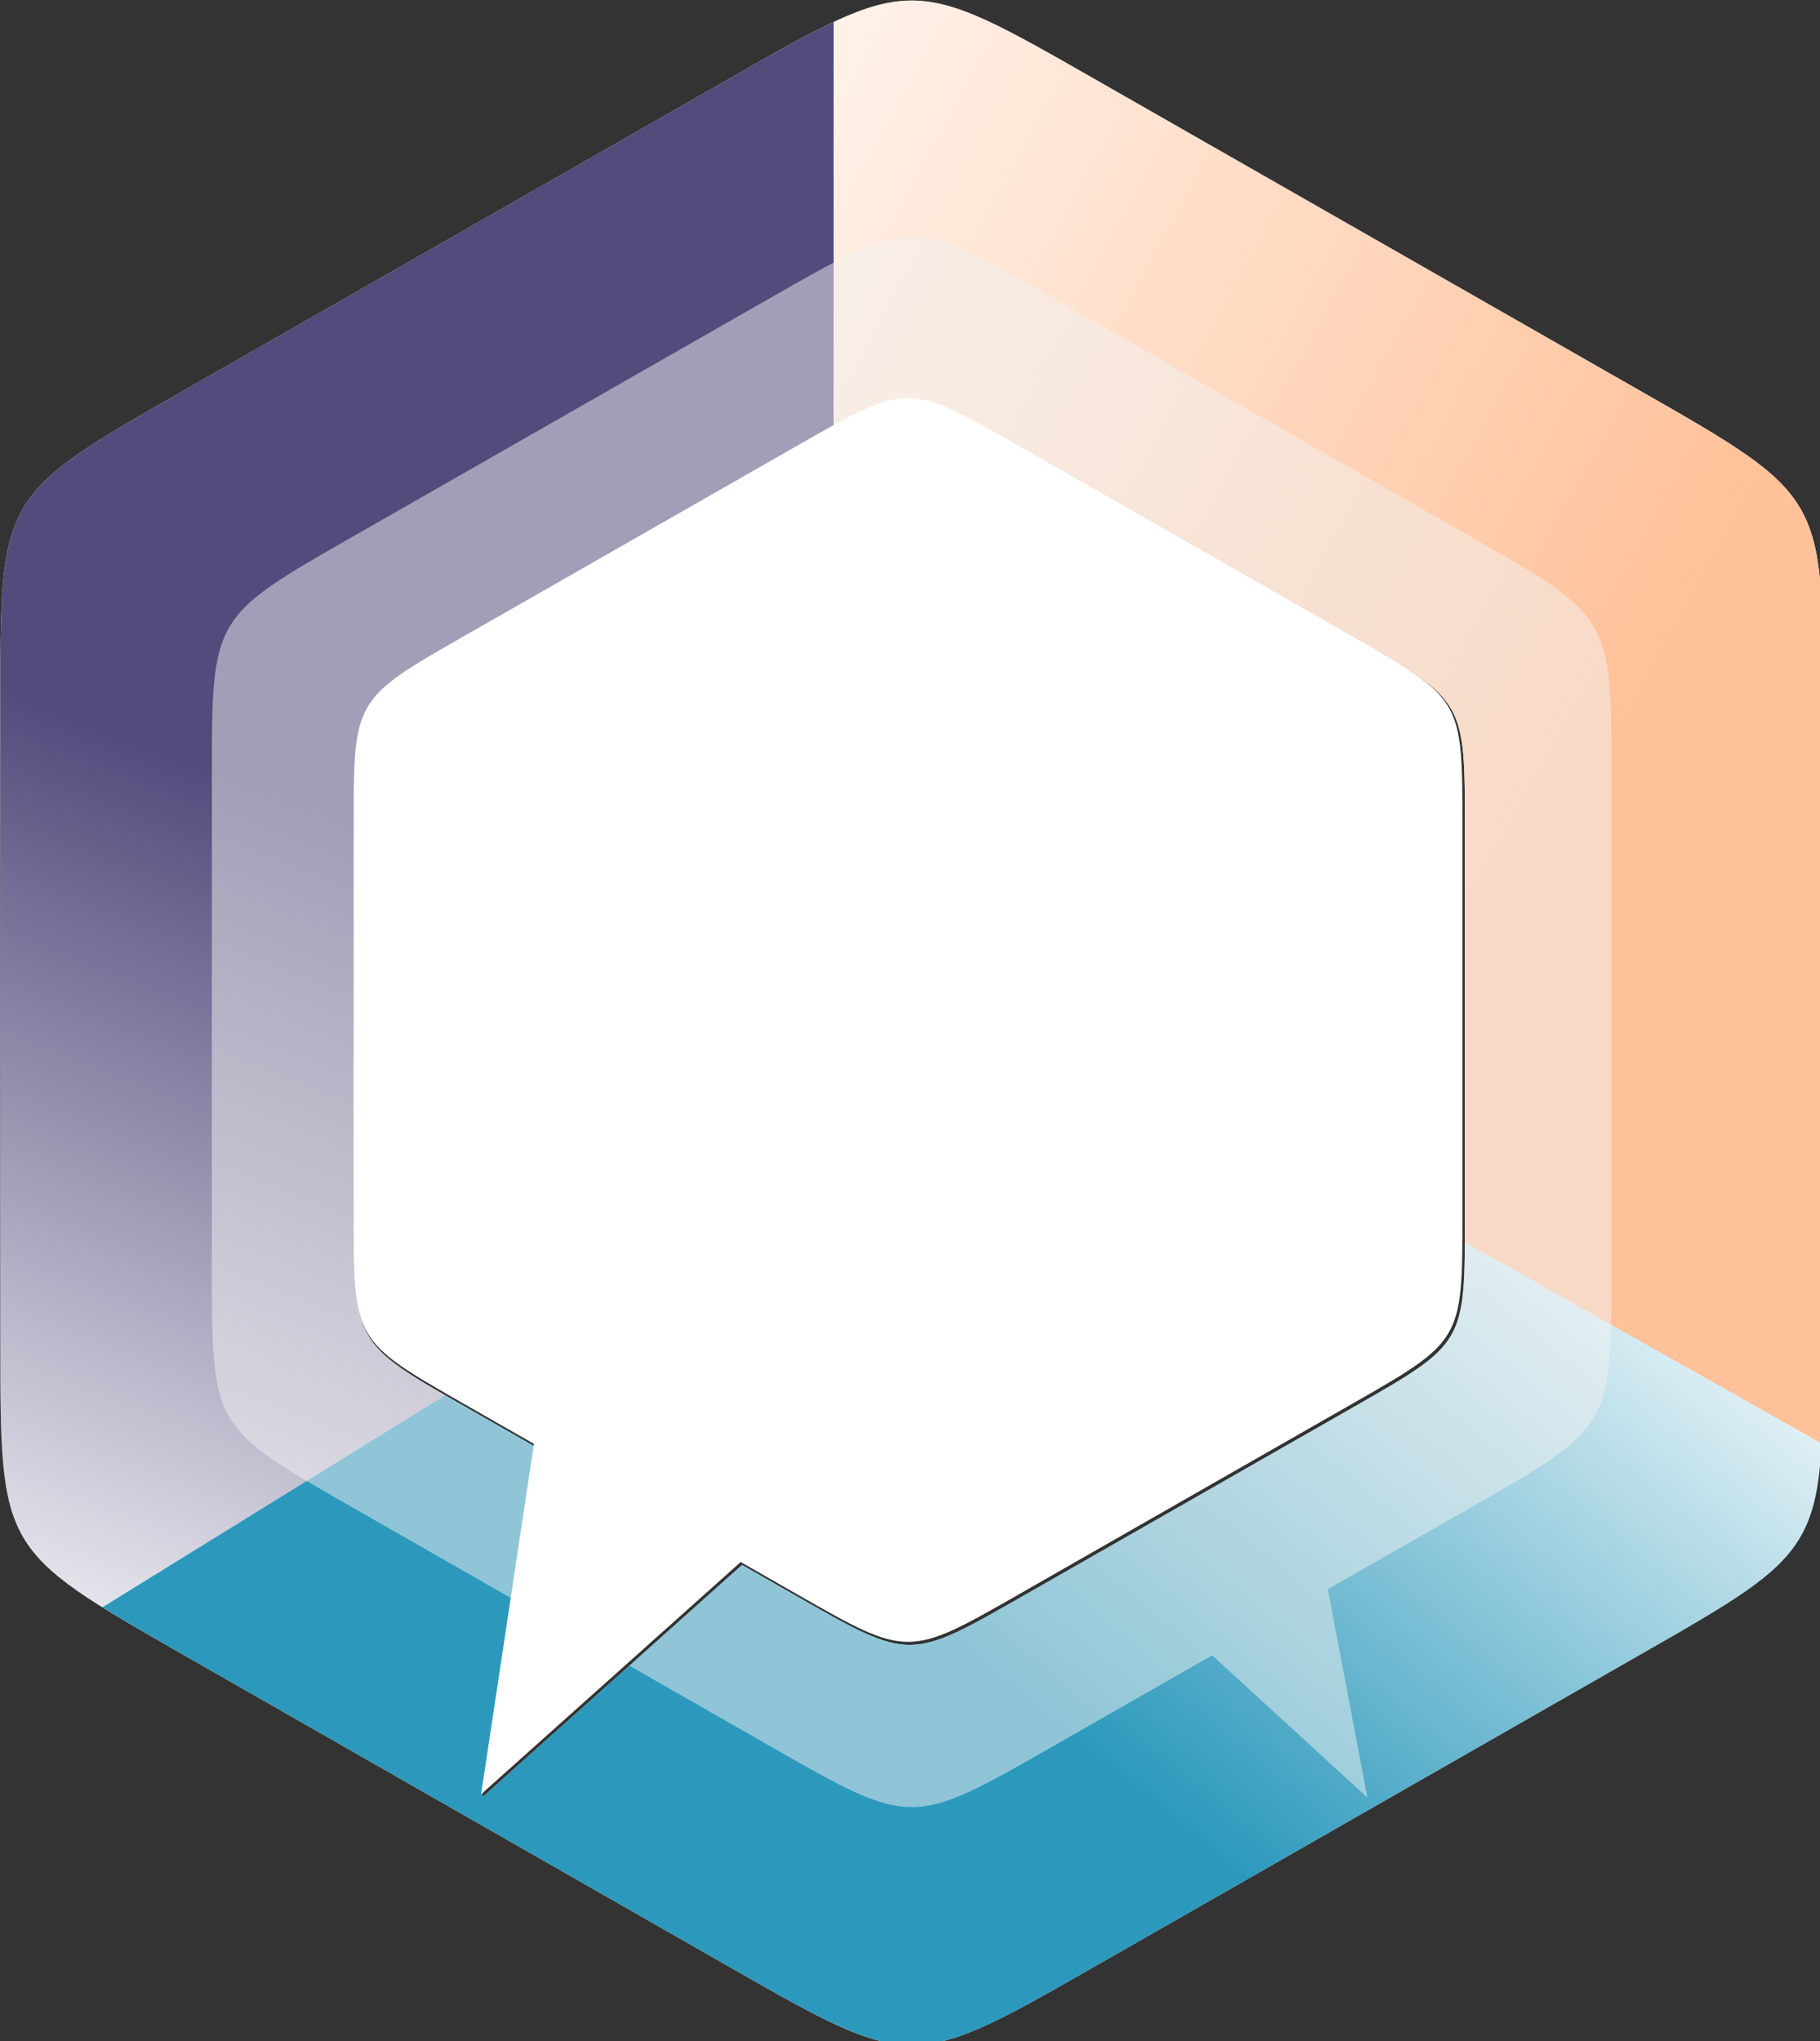
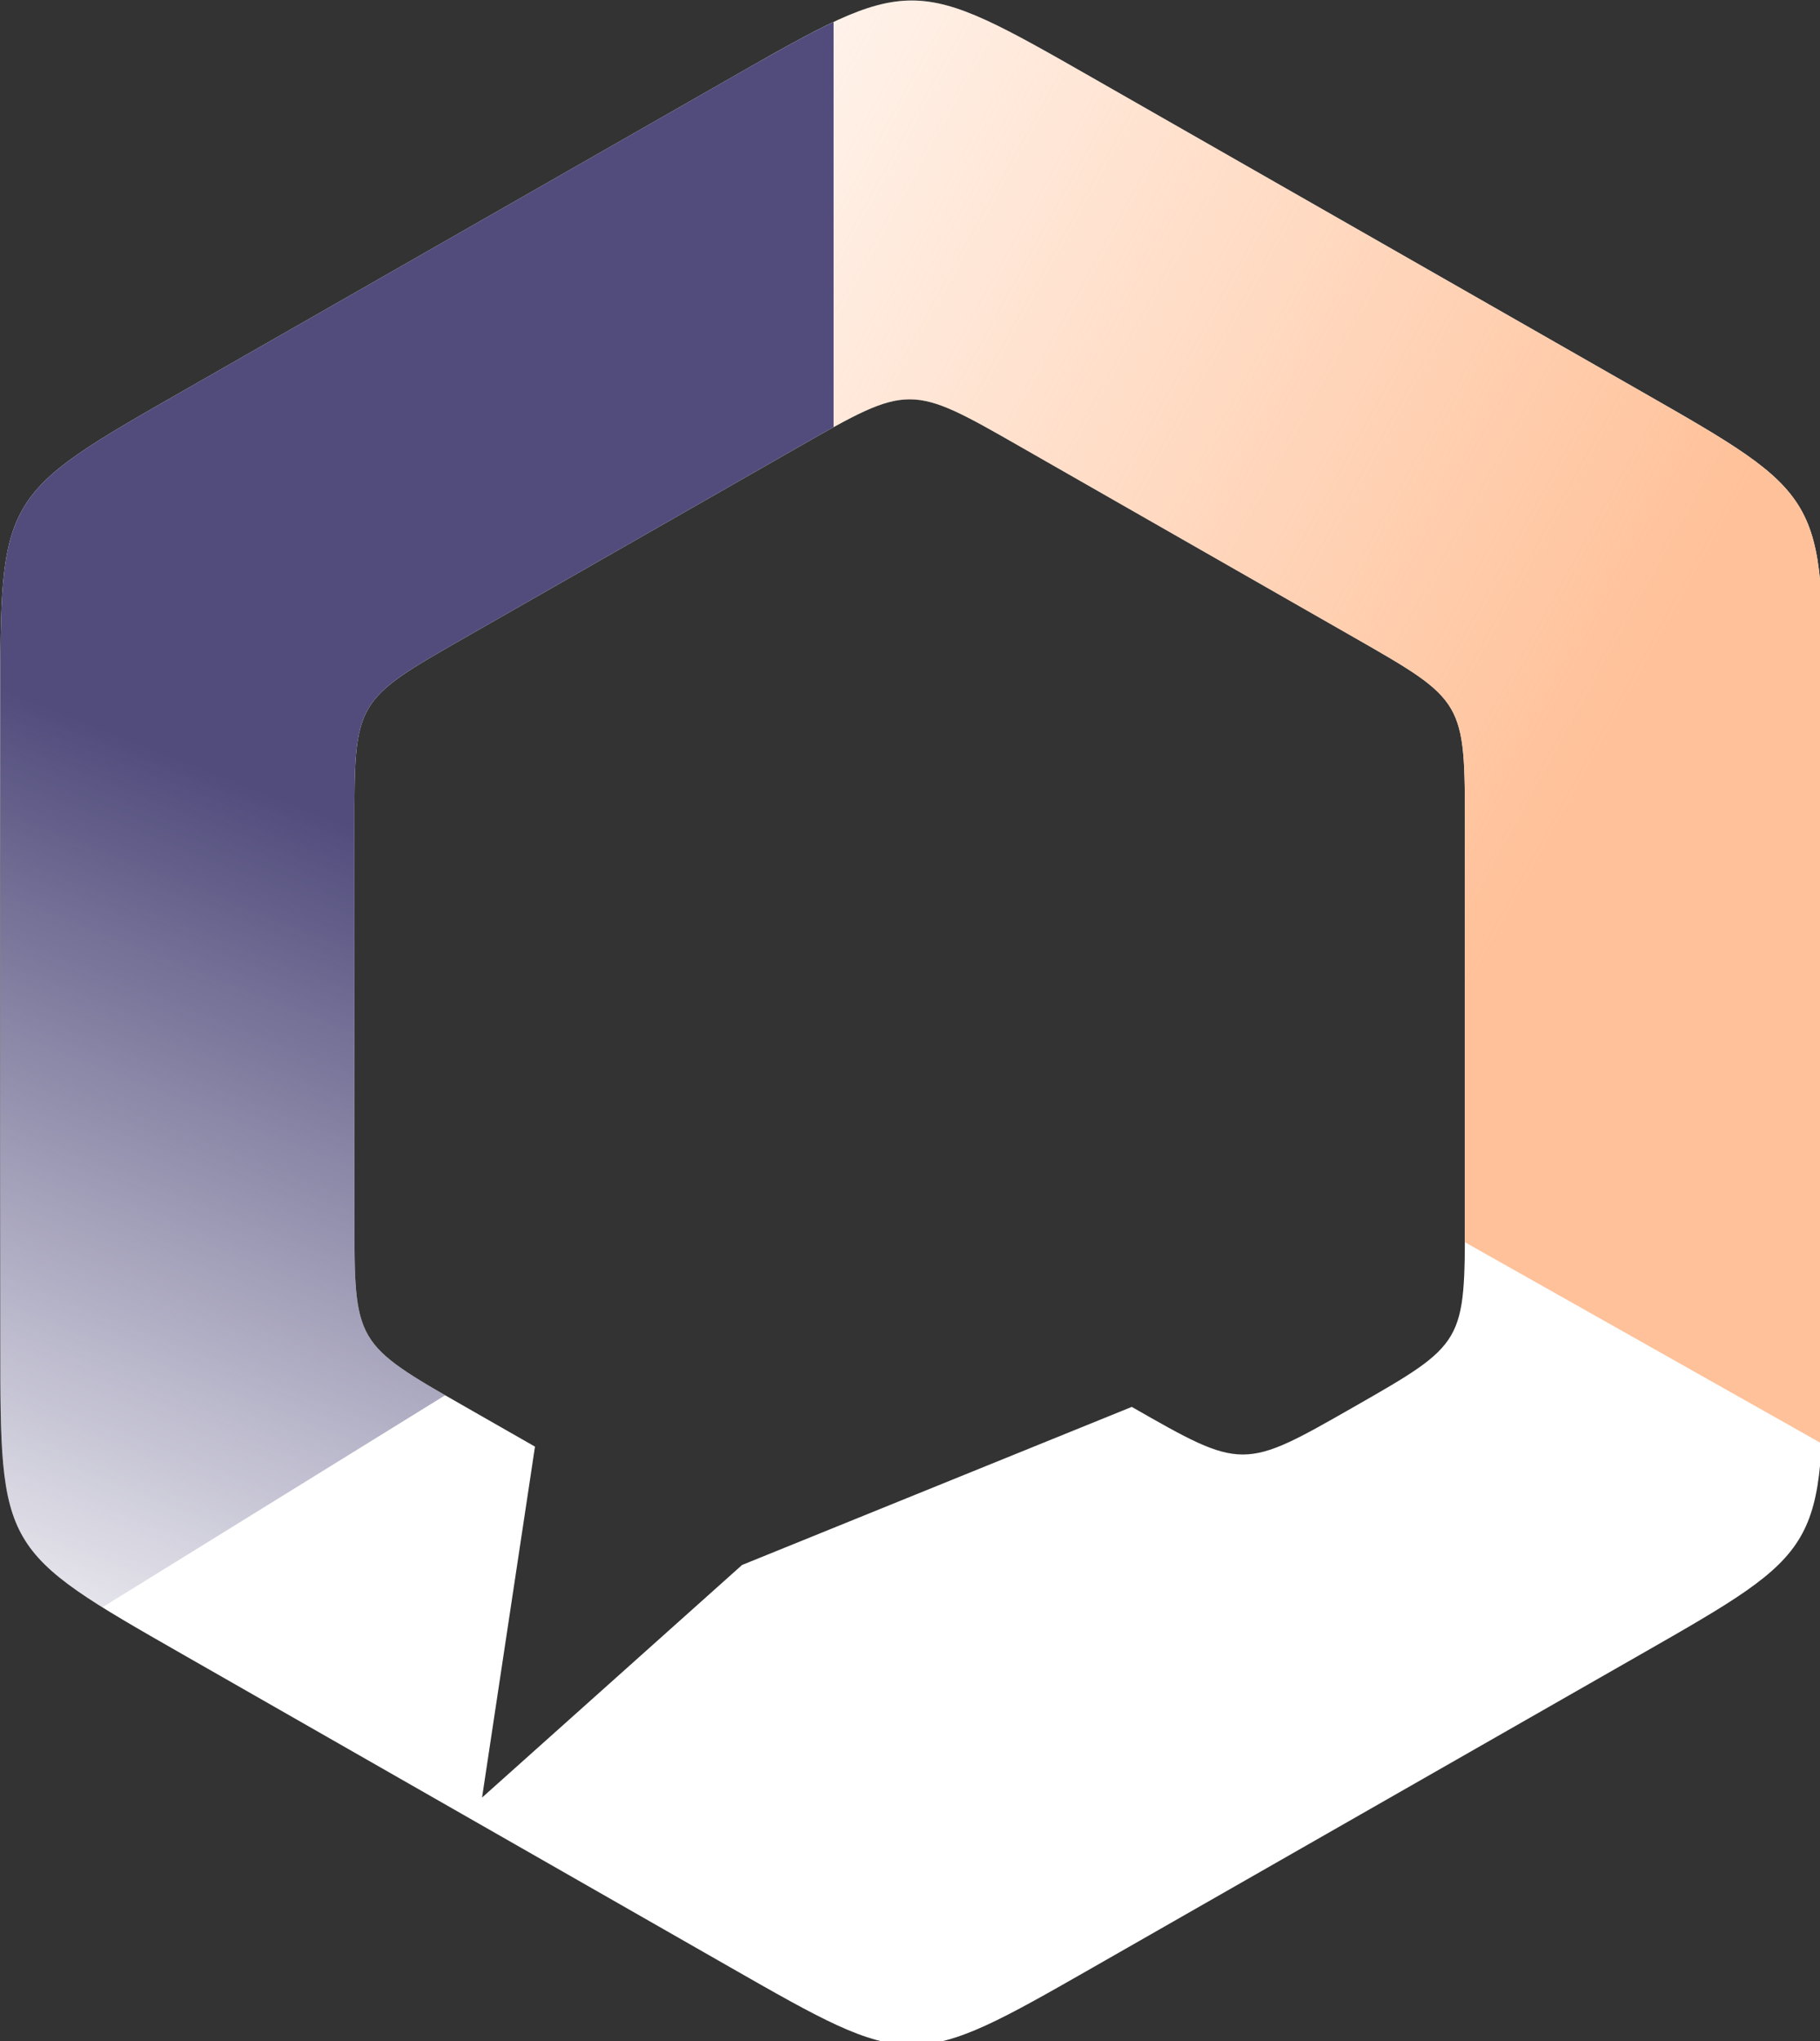
<svg xmlns="http://www.w3.org/2000/svg" xmlns:xlink="http://www.w3.org/1999/xlink" id="svg8" version="1.1" viewBox="0 0 185.221 207.698" height="207.698mm" width="185.221mm">
  <rect x="0" y="0" width="185.221" height="207.698" fill="#333333" stroke="none" />
  <defs id="defs2">
    <linearGradient id="linearGradient4642">
      <stop id="stop4638" offset="0" style="stop-color:#514c7c;stop-opacity:1;" />
      <stop id="stop4640" offset="1" style="stop-color:#514c7c;stop-opacity:0;" />
    </linearGradient>
    <linearGradient id="linearGradient4634">
      <stop id="stop4630" offset="0" style="stop-color:#ffc199;stop-opacity:1;" />
      <stop id="stop4632" offset="1" style="stop-color:#ffc199;stop-opacity:0;" />
    </linearGradient>
    <linearGradient id="linearGradient4626">
      <stop id="stop4622" offset="0" style="stop-color:#2c99bc;stop-opacity:1;" />
      <stop id="stop4624" offset="1" style="stop-color:#2c99bc;stop-opacity:0;" />
    </linearGradient>
    <linearGradient gradientUnits="userSpaceOnUse" y2="570.123" x2="698.046" y1="815.765" x1="494.31" id="linearGradient4628" xlink:href="#linearGradient4626" />
    <linearGradient gradientUnits="userSpaceOnUse" y2="117.827" x2="259.408" y1="357.899" x1="695.254" id="linearGradient4636" xlink:href="#linearGradient4634" />
    <linearGradient gradientUnits="userSpaceOnUse" y2="752.256" x2="-31.429" y1="407.97" x1="104.239" id="linearGradient4644" xlink:href="#linearGradient4642" />
  </defs>
  <g transform="translate(-13.217,-32.417)" style="display:inline" id="layer2">
-     <path id="path4310" transform="scale(0.265)" d="m 400,122.52 c -17.5,0 -35,10 -70,30 l -210,120 c -70,40 -70,40 -70,120 0.133,96.612 -0.153,133.453 0,245 0,80 3e-6,80 70,120 l 210,120 c 70,40 70,40 140,0 l 210,-120 c 70,-40 70,-40 70,-120 v -245 c 0,-80 3e-5,-80 -70,-120 -52.489,-29.994 -163.32,-93.326 -210,-120 -35,-20 -52.5,-30 -70,-30 z m -0.779,153.129 c 10.662,0 21.325,6.092 42.648,18.277 28.439,16.251 95.963,54.836 127.941,73.109 42.647,24.37 42.646,24.37 42.646,73.109 v 149.266 c 0,48.74 8e-4,48.74 -42.646,73.109 l -127.941,73.109 c -42.647,24.37 -42.648,24.37 -85.295,0 L 334.852,723.217 235,812.52 255.33,677.775 228.633,662.52 c -42.647,-24.37 -42.648,-24.37 -42.648,-73.109 -0.093,-67.96 0.081,-90.405 0,-149.266 0,-48.74 0.001,-48.739 42.648,-73.109 l 127.941,-73.109 c 21.324,-12.185 31.985,-18.277 42.646,-18.277 z" style="opacity:1;fill:#ffffff;stroke-width:1.837" />
+     <path id="path4310" transform="scale(0.265)" d="m 400,122.52 c -17.5,0 -35,10 -70,30 l -210,120 c -70,40 -70,40 -70,120 0.133,96.612 -0.153,133.453 0,245 0,80 3e-6,80 70,120 l 210,120 c 70,40 70,40 140,0 l 210,-120 c 70,-40 70,-40 70,-120 v -245 c 0,-80 3e-5,-80 -70,-120 -52.489,-29.994 -163.32,-93.326 -210,-120 -35,-20 -52.5,-30 -70,-30 z m -0.779,153.129 c 10.662,0 21.325,6.092 42.648,18.277 28.439,16.251 95.963,54.836 127.941,73.109 42.647,24.37 42.646,24.37 42.646,73.109 v 149.266 c 0,48.74 8e-4,48.74 -42.646,73.109 c -42.647,24.37 -42.648,24.37 -85.295,0 L 334.852,723.217 235,812.52 255.33,677.775 228.633,662.52 c -42.647,-24.37 -42.648,-24.37 -42.648,-73.109 -0.093,-67.96 0.081,-90.405 0,-149.266 0,-48.74 0.001,-48.739 42.648,-73.109 l 127.941,-73.109 c 21.324,-12.185 31.985,-18.277 42.646,-18.277 z" style="opacity:1;fill:#ffffff;stroke-width:1.837" />
  </g>
  <g transform="translate(-13.217,-32.417)" id="g77" style="display:inline">
    <path id="path75" transform="scale(0.265)" d="m 400,122.52 c -9.156,0 -18.337,2.765 -30,8.24 v 155.58 c 12.895,-7.109 21.077,-10.691 29.221,-10.691 10.662,0 21.325,6.092 42.648,18.277 28.439,16.251 95.963,54.836 127.941,73.109 42.647,24.37 42.646,24.37 42.646,73.109 v 149.266 c 0,3.563 -0.005,6.796 -0.021,9.867 l 137.01,77.289 C 749.991,666.06 750,653.38 750,637.52 v -245 c 0,-80 3e-5,-80 -70,-120 -52.489,-29.994 -163.32,-93.326 -210,-120 -35,-20 -52.5,-30 -70,-30 z" style="opacity:1;fill:url(#linearGradient4636);fill-opacity:1;stroke-width:1.837" />
  </g>
  <g transform="translate(-13.217,-32.417)" id="g46" style="display:inline">
-     <path transform="scale(0.265)" style="display:inline;opacity:1;fill:url(#linearGradient4628);fill-opacity:1;stroke-width:1.837" d="m 612.436,599.277 c -0.211,38.933 -3.096,40.654 -42.625,63.242 l -127.941,73.109 c -42.647,24.37 -42.648,24.37 -85.295,0 L 334.852,723.217 235,812.52 255.33,677.775 228.633,662.52 c -2.785,-1.591 -5.37,-3.069 -7.803,-4.473 L 89.188,739.467 c 8.368,5.219 18.485,11.009 30.812,18.053 l 210,120 c 70,40 70,40 140,0 l 210,-120 c 56.122,-32.07 67.239,-38.465 69.445,-80.953 z" id="path79" />
-   </g>
+     </g>
  <g transform="translate(-13.217,-32.417)" id="g4394" style="display:inline">
    <path transform="scale(0.265)" style="display:inline;opacity:1;fill:url(#linearGradient4644);fill-opacity:1;stroke-width:1.837" d="m 370,130.76 c -10.628,4.989 -23.312,12.224 -40,21.76 l -210,120 c -70,40 -70,40 -70,120 0.133,96.612 -0.153,133.453 0,245 0,65.912 0.039,77.533 39.188,101.947 l 131.643,-81.42 c -34.826,-20.095 -34.846,-23.08 -34.846,-68.637 -0.093,-67.96 0.081,-90.405 0,-149.266 0,-48.74 0.001,-48.739 42.648,-73.109 L 356.574,293.926 C 361.611,291.048 366.013,288.538 370,286.34 Z" id="path83" />
  </g>
  <g transform="translate(-13.217,-32.417)" style="display:inline" id="layer3">
-     <path id="path4310-8" transform="scale(0.265)" d="m 399.994,213.387 c -13.438,0 -26.874,7.678 -53.75,23.035 l -161.254,92.145 c -53.751,30.715 -53.752,30.716 -53.752,92.146 0.102,74.186 -0.117,102.474 0,188.129 0,61.43 6.2e-4,61.431 53.752,92.146 l 61.533,35.162 8.807,-58.375 -26.697,-15.256 c -42.647,-24.37 -42.648,-24.37 -42.648,-73.109 -0.093,-67.96 0.081,-90.405 0,-149.266 0,-48.74 0.001,-48.739 42.648,-73.109 l 127.941,-73.109 c 42.647,-24.37 42.648,-24.37 85.295,0 28.439,16.251 95.963,54.836 127.941,73.109 42.647,24.37 42.646,24.37 42.646,73.109 v 149.266 c 0,48.74 8e-4,48.74 -42.646,73.109 l -127.941,73.109 c -42.647,24.37 -42.648,24.37 -85.295,0 l -21.723,-12.412 -43.258,38.688 54.65,31.229 c 53.751,30.715 53.751,30.715 107.502,0 L 515.398,757.902 575,812.52 559.801,732.529 615,700.988 c 53.751,-30.715 53.752,-30.716 53.752,-92.146 V 420.713 c 0,-61.43 -6.1e-4,-61.431 -53.752,-92.146 C 574.695,305.535 489.59,256.904 453.746,236.422 426.87,221.064 413.432,213.387 399.994,213.387 Z" style="opacity:0.5;fill:#f2f2f2;stroke-width:1.411" />
-   </g>
+     </g>
  <g transform="translate(-13.217,-32.417)" style="display:inline" id="layer4">
-     <path id="path4310-8-7" d="m 150.762,175.292 -33.851,19.344 c -11.284,6.448 -11.284,6.448 -22.568,0 l -5.747,-3.284 -26.419,23.628 5.379,-35.651 -7.064,-4.036 c -11.284,-6.448 -11.284,-6.448 -11.284,-19.344 -0.025,-17.981 0.021,-23.92 0,-39.493 0,-12.896 0,-12.896 11.284,-19.344 L 94.344,77.768 c 11.284,-6.448 11.284,-6.448 22.568,0 7.525,4.3 25.39,14.509 33.851,19.344 11.284,6.448 11.284,6.448 11.284,19.344 v 39.493 c 0,12.896 0,12.896 -11.284,19.344 z" style="opacity:1;fill:#ffffff;stroke-width:0.296" />
-   </g>
+     </g>
</svg>